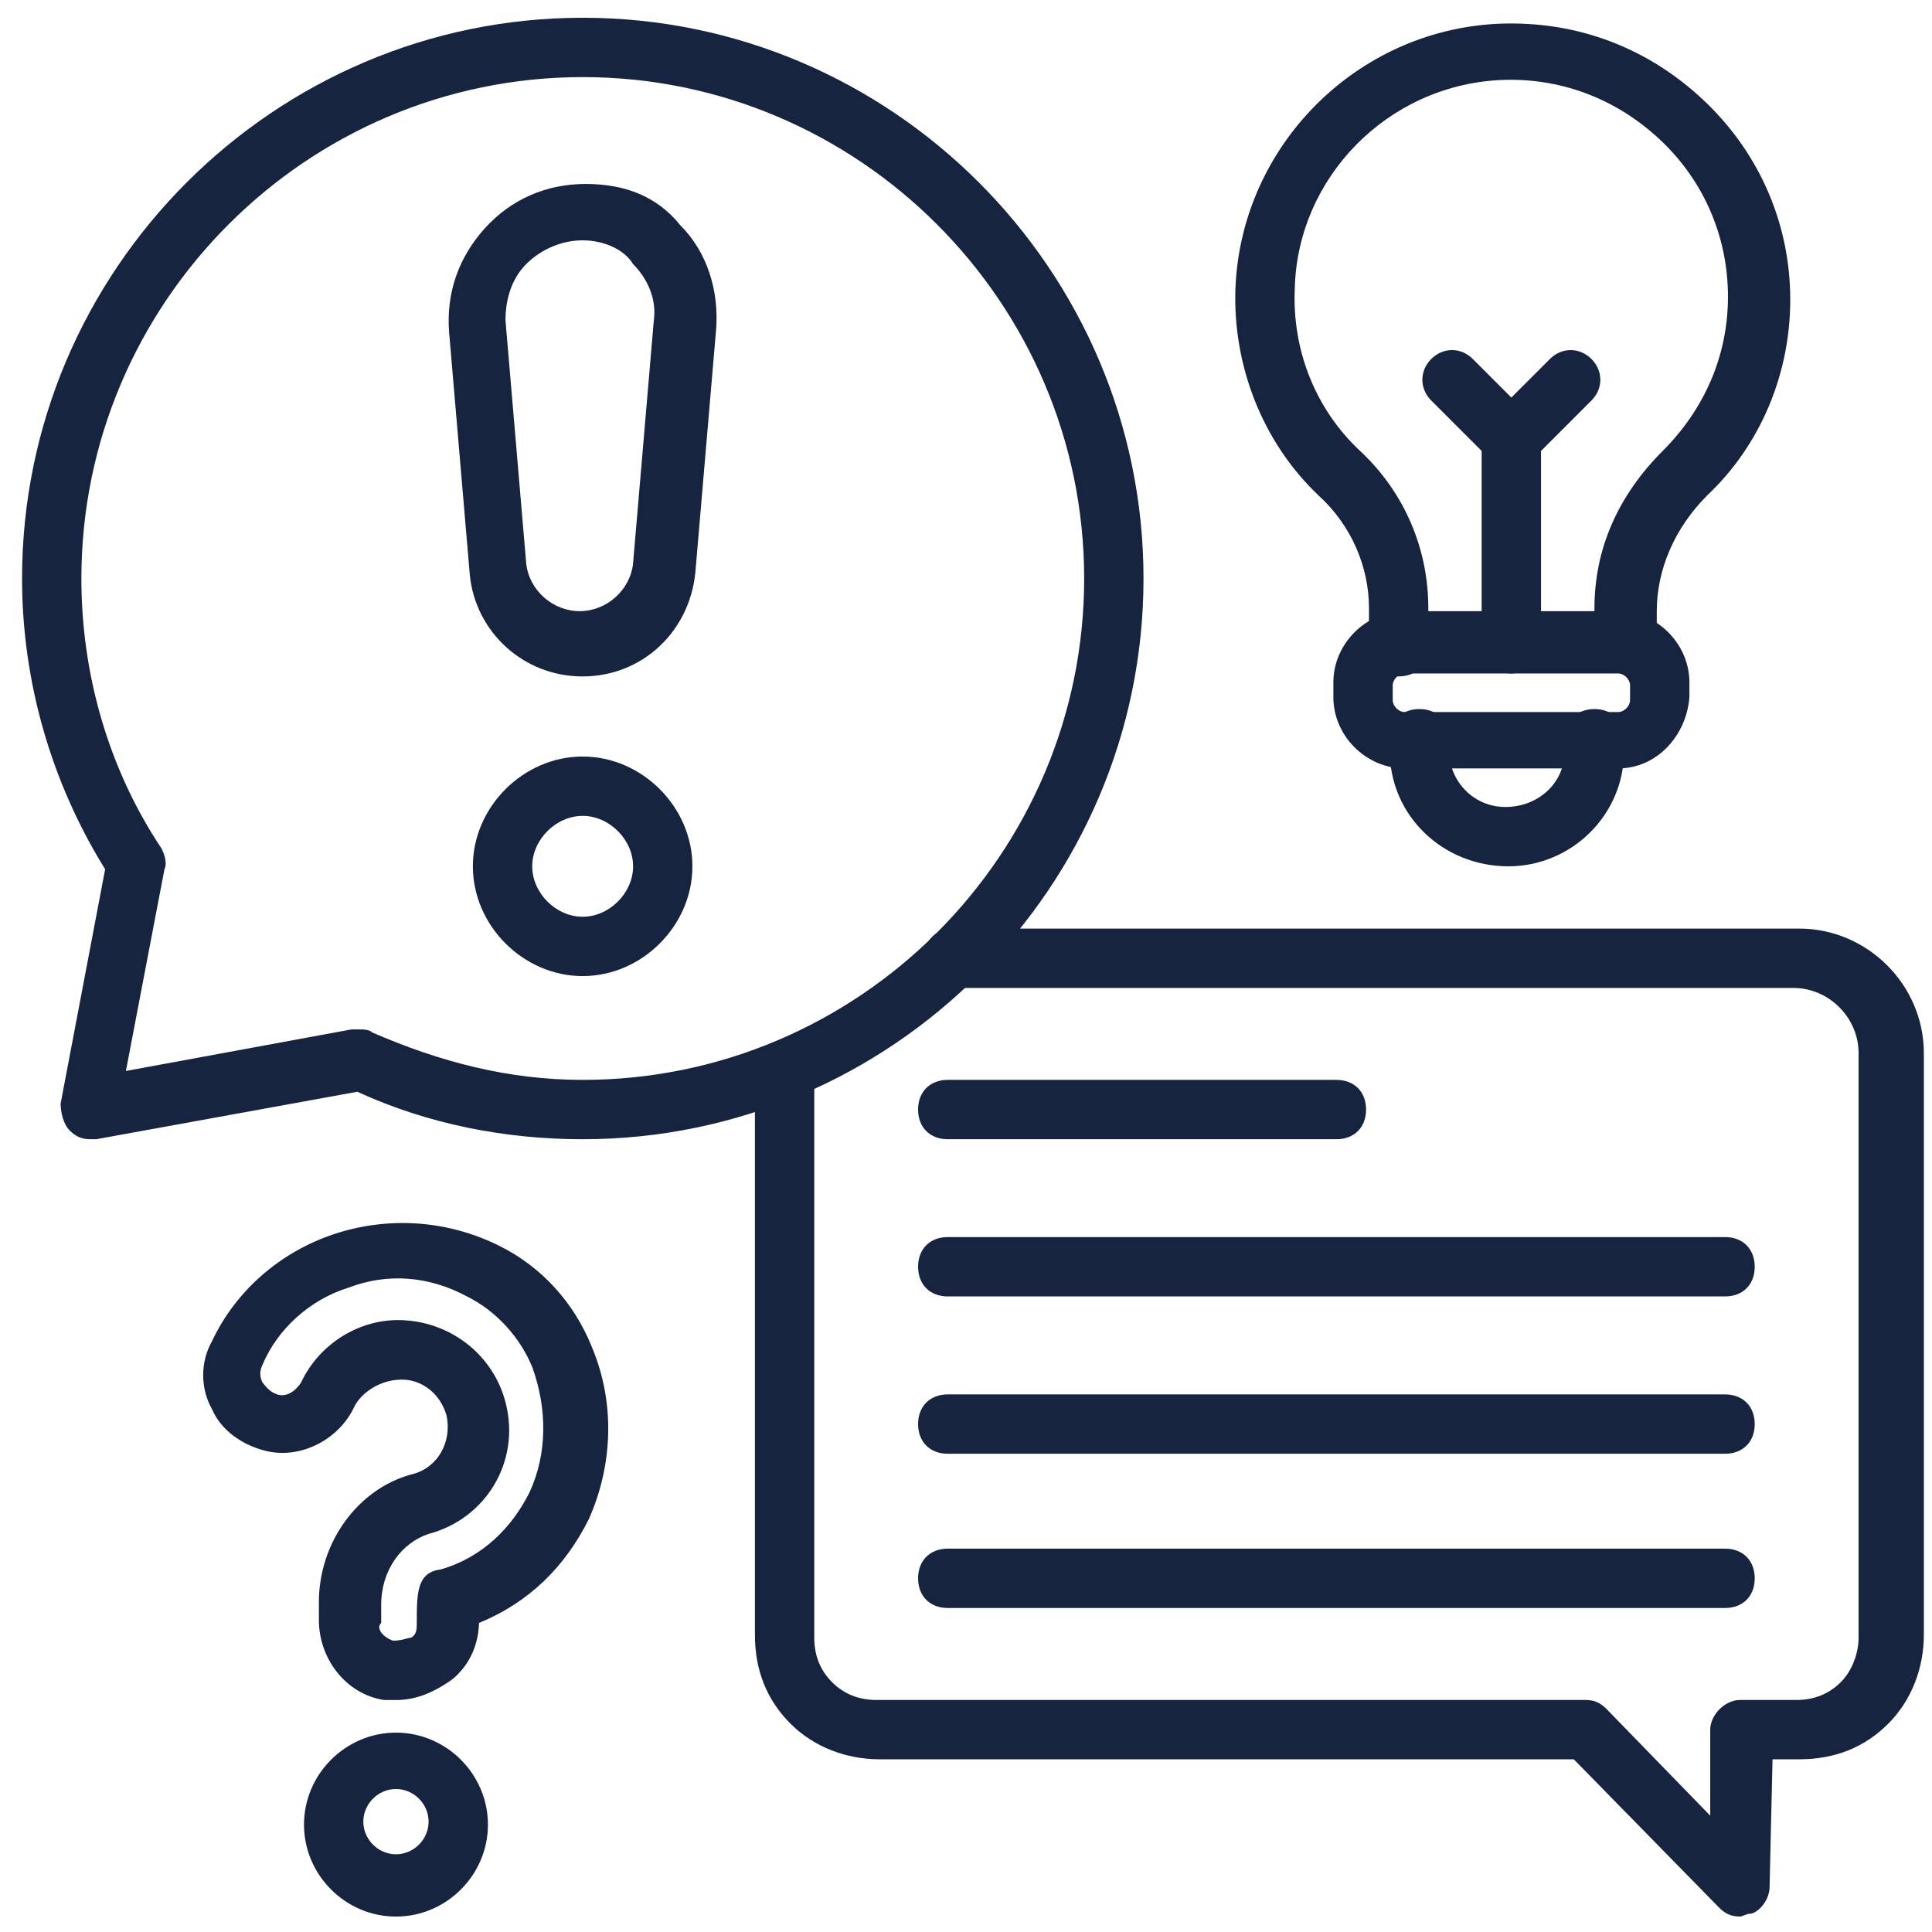
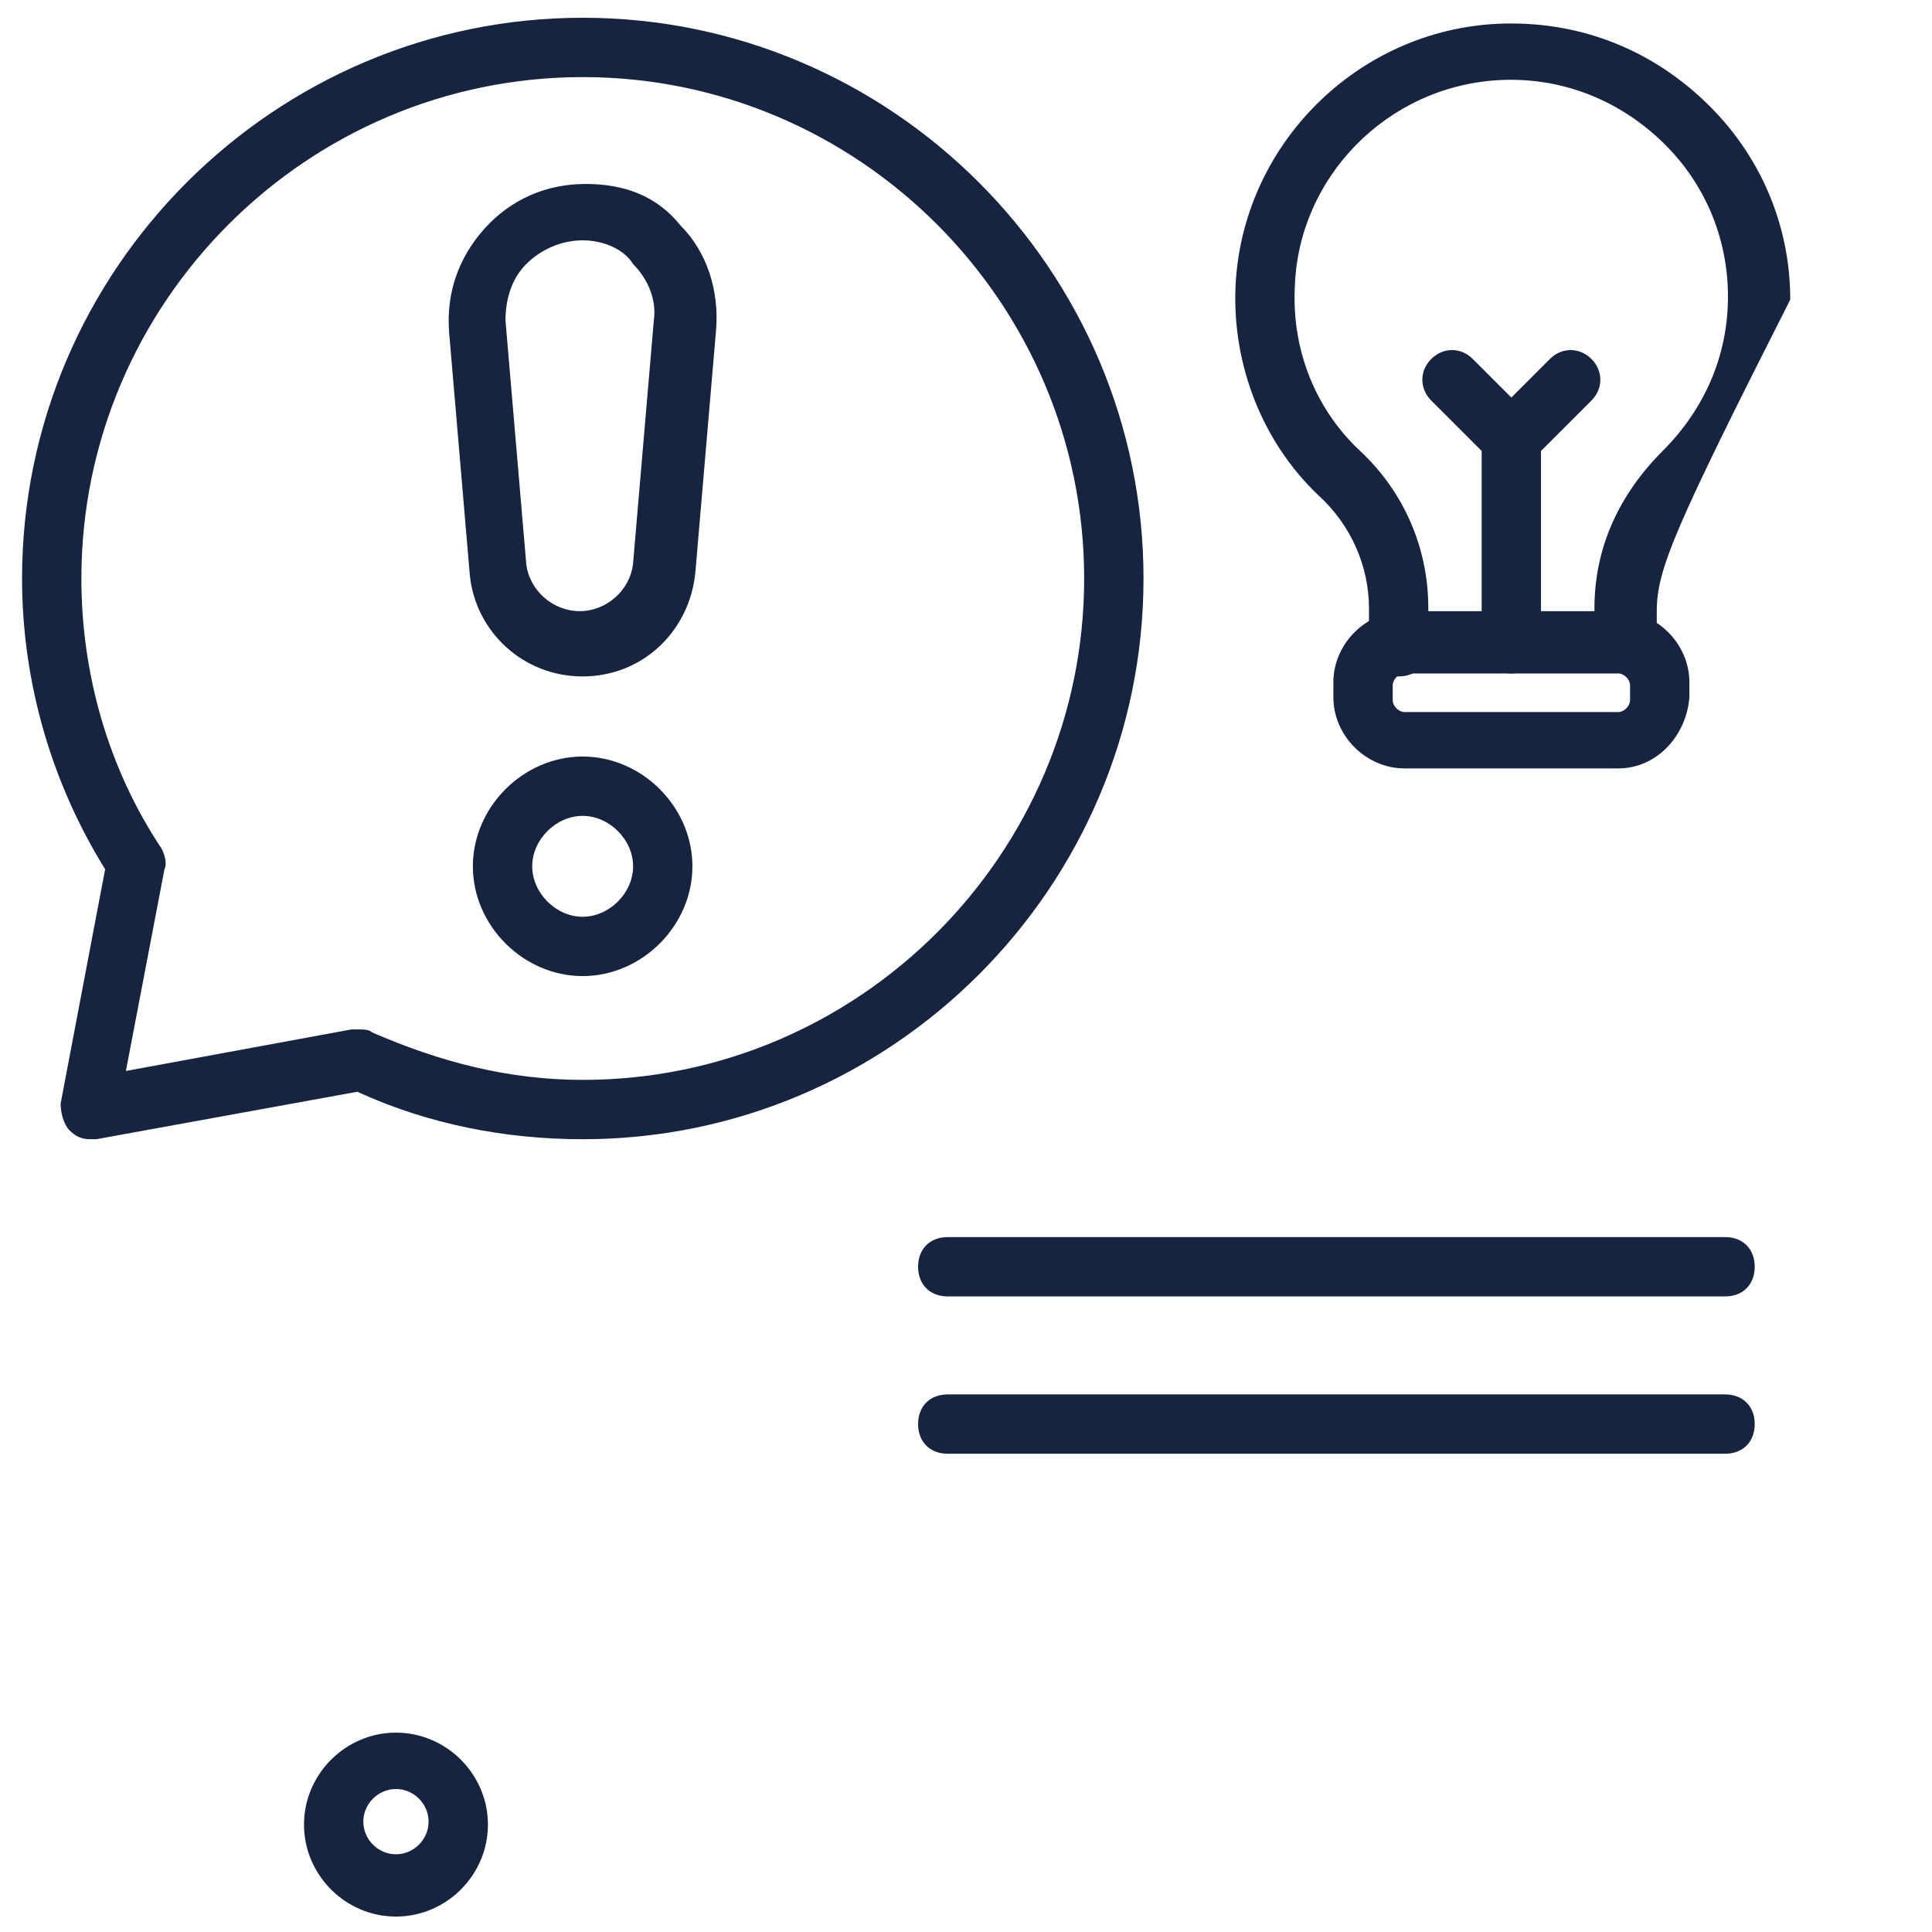
<svg xmlns="http://www.w3.org/2000/svg" width="74" height="74" viewBox="0 0 74 74" fill="none">
-   <path d="M66.642 73.408C66.301 73.408 66.074 73.294 65.847 73.067L60.279 67.385H33.688C32.438 67.385 31.188 66.931 30.279 66.022C29.37 65.113 28.915 63.976 28.915 62.613V41.59C28.915 40.908 29.37 40.453 30.051 40.453C30.733 40.453 31.188 40.908 31.188 41.59V62.726C31.188 63.408 31.415 63.976 31.87 64.431C32.324 64.885 32.892 65.113 33.574 65.113H60.733C61.074 65.113 61.301 65.226 61.529 65.454L65.506 69.544V66.249C65.506 65.681 66.074 65.113 66.642 65.113H68.801C69.483 65.113 70.051 64.885 70.506 64.431C70.96 63.976 71.188 63.294 71.188 62.726V40.34C71.188 38.976 70.051 37.84 68.688 37.84H36.529C35.847 37.84 35.392 37.385 35.392 36.703C35.392 36.022 35.847 35.567 36.529 35.567H68.915C71.529 35.567 73.688 37.726 73.688 40.34V62.613C73.688 63.863 73.233 65.113 72.324 66.022C71.415 66.931 70.279 67.385 68.915 67.385H67.892L67.779 72.272C67.779 72.726 67.438 73.181 67.097 73.294C66.87 73.294 66.756 73.408 66.642 73.408Z" fill="#16243F" />
  <path d="M3.458 43.635C3.117 43.635 2.89 43.521 2.663 43.294C2.436 43.067 2.322 42.612 2.322 42.271L4.027 33.294C1.981 29.999 0.845 26.135 0.845 22.158C0.845 10.339 10.504 0.68 22.322 0.68C34.14 0.68 43.799 10.339 43.799 22.158C43.799 33.976 34.14 43.635 22.322 43.635C19.367 43.635 16.413 43.067 13.686 41.817L3.686 43.635C3.572 43.635 3.572 43.635 3.458 43.635ZM13.799 39.43C13.913 39.43 14.14 39.43 14.254 39.544C16.867 40.68 19.481 41.362 22.322 41.362C32.89 41.362 41.526 32.726 41.526 22.158C41.526 11.589 32.89 2.953 22.322 2.953C11.754 2.953 3.117 11.589 3.117 22.158C3.117 25.794 4.14 29.43 6.186 32.499C6.299 32.726 6.413 33.067 6.299 33.294L4.822 41.021L13.458 39.43H13.799Z" fill="#16243F" />
-   <path d="M15.169 65.115C15.055 65.115 14.828 65.115 14.714 65.115C13.237 64.888 12.214 63.524 12.214 62.047V61.365C12.214 59.092 13.691 57.047 15.737 56.479C16.759 56.252 17.328 55.229 17.1 54.206C16.873 53.411 16.191 52.842 15.396 52.842C14.487 52.842 13.805 53.411 13.578 53.865C13.009 55.115 11.532 55.911 10.169 55.57C9.259 55.342 8.464 54.774 8.123 53.979C7.669 53.183 7.669 52.161 8.123 51.365C9.032 49.433 10.737 47.956 12.782 47.274C14.828 46.592 17.1 46.706 19.146 47.729C20.737 48.524 21.987 49.888 22.669 51.592C23.578 53.752 23.464 56.138 22.555 58.183C21.646 60.002 20.282 61.365 18.35 62.161V62.047C18.35 62.956 18.009 63.752 17.328 64.32C16.532 64.888 15.85 65.115 15.169 65.115ZM15.055 62.842C15.396 62.842 15.623 62.729 15.737 62.729C15.964 62.615 15.964 62.388 15.964 62.161C15.964 61.024 15.964 60.229 16.873 60.115C18.464 59.661 19.6 58.524 20.282 57.161C20.964 55.683 20.964 53.979 20.396 52.388C19.941 51.252 19.032 50.229 17.896 49.661C16.419 48.865 14.828 48.752 13.35 49.32C11.873 49.774 10.623 50.911 10.055 52.274C9.941 52.502 9.941 52.729 10.055 52.956C10.169 53.07 10.282 53.297 10.623 53.411C10.964 53.524 11.305 53.297 11.532 52.956C12.214 51.479 13.805 50.456 15.509 50.57C17.328 50.683 18.919 51.933 19.373 53.752C19.941 56.024 18.578 58.183 16.419 58.752C15.396 59.092 14.6 60.115 14.6 61.479V62.161C14.373 62.388 14.714 62.729 15.055 62.842Z" fill="#16243F" />
  <path d="M15.166 73.409C13.235 73.409 11.644 71.819 11.644 69.887C11.644 67.955 13.235 66.364 15.166 66.364C17.098 66.364 18.689 67.955 18.689 69.887C18.689 71.819 17.098 73.409 15.166 73.409ZM15.166 68.523C14.485 68.523 13.916 69.091 13.916 69.773C13.916 70.455 14.485 71.023 15.166 71.023C15.848 71.023 16.416 70.455 16.416 69.773C16.416 69.091 15.848 68.523 15.166 68.523Z" fill="#16243F" />
-   <path d="M62.208 25.794C61.526 25.794 61.071 25.34 61.071 24.658V23.294C61.071 21.021 61.98 18.976 63.685 17.271C65.276 15.68 66.185 13.635 66.185 11.362C66.185 9.09 65.276 6.93 63.571 5.34C61.867 3.749 59.708 2.953 57.435 3.067C53.117 3.294 49.708 6.817 49.594 11.021C49.48 13.408 50.389 15.68 52.094 17.271C53.798 18.862 54.708 21.021 54.708 23.294V24.771C54.708 25.453 54.253 25.908 53.571 25.908C52.889 25.908 52.435 25.453 52.435 24.771V23.294C52.435 21.703 51.753 20.112 50.503 18.976C48.344 16.93 47.208 13.976 47.321 11.021C47.548 5.567 51.98 1.135 57.435 0.908C60.389 0.794 63.117 1.817 65.276 3.862C67.435 5.908 68.571 8.635 68.571 11.476C68.571 14.317 67.435 17.044 65.389 18.976C64.139 20.226 63.458 21.817 63.458 23.408V24.771C63.344 25.34 62.776 25.794 62.208 25.794Z" fill="#16243F" />
+   <path d="M62.208 25.794C61.526 25.794 61.071 25.34 61.071 24.658V23.294C61.071 21.021 61.98 18.976 63.685 17.271C65.276 15.68 66.185 13.635 66.185 11.362C66.185 9.09 65.276 6.93 63.571 5.34C61.867 3.749 59.708 2.953 57.435 3.067C53.117 3.294 49.708 6.817 49.594 11.021C49.48 13.408 50.389 15.68 52.094 17.271C53.798 18.862 54.708 21.021 54.708 23.294V24.771C54.708 25.453 54.253 25.908 53.571 25.908C52.889 25.908 52.435 25.453 52.435 24.771V23.294C52.435 21.703 51.753 20.112 50.503 18.976C48.344 16.93 47.208 13.976 47.321 11.021C47.548 5.567 51.98 1.135 57.435 0.908C60.389 0.794 63.117 1.817 65.276 3.862C67.435 5.908 68.571 8.635 68.571 11.476C64.139 20.226 63.458 21.817 63.458 23.408V24.771C63.344 25.34 62.776 25.794 62.208 25.794Z" fill="#16243F" />
  <path d="M61.98 29.432H53.799C52.321 29.432 51.071 28.182 51.071 26.704V26.136C51.071 24.659 52.321 23.409 53.799 23.409H61.98C63.458 23.409 64.708 24.659 64.708 26.136V26.704C64.594 28.182 63.458 29.432 61.98 29.432ZM53.799 25.795C53.571 25.795 53.344 26.023 53.344 26.25V26.818C53.344 27.045 53.571 27.273 53.799 27.273H61.98C62.208 27.273 62.435 27.045 62.435 26.818V26.25C62.435 26.023 62.208 25.795 61.98 25.795H53.799Z" fill="#16243F" />
-   <path d="M57.775 33.182C55.275 33.182 53.23 31.25 53.23 28.75V28.295C53.23 27.613 53.684 27.159 54.366 27.159C55.048 27.159 55.502 27.613 55.502 28.295V28.75C55.502 29.886 56.411 30.909 57.661 30.909C58.911 30.909 59.934 30 59.934 28.75V28.295C59.934 27.613 60.389 27.159 61.07 27.159C61.752 27.159 62.207 27.613 62.207 28.295V28.75C62.207 31.25 60.161 33.182 57.775 33.182Z" fill="#16243F" />
  <path d="M57.887 25.795C57.206 25.795 56.751 25.341 56.751 24.659V16.818C56.751 16.477 56.865 16.25 57.092 16.023L59.365 13.75C59.819 13.295 60.501 13.295 60.956 13.75C61.41 14.204 61.41 14.886 60.956 15.341L59.024 17.273V24.659C59.024 25.341 58.456 25.795 57.887 25.795Z" fill="#16243F" />
  <path d="M57.889 17.954C57.548 17.954 57.32 17.841 57.093 17.613L54.82 15.341C54.366 14.886 54.366 14.204 54.82 13.75C55.275 13.295 55.957 13.295 56.411 13.75L58.684 16.023C59.139 16.477 59.139 17.159 58.684 17.613C58.457 17.841 58.23 17.954 57.889 17.954Z" fill="#16243F" />
  <path d="M22.315 25.909C20.043 25.909 18.224 24.205 17.997 22.046L17.202 12.727C17.088 11.25 17.543 9.887 18.565 8.75C19.588 7.614 20.952 7.046 22.429 7.046C23.906 7.046 25.156 7.5 26.065 8.637C27.088 9.659 27.543 11.137 27.429 12.614L26.633 21.932C26.406 24.205 24.588 25.909 22.315 25.909ZM22.315 9.205C21.52 9.205 20.724 9.546 20.156 10.114C19.588 10.682 19.361 11.477 19.361 12.273L20.156 21.591C20.27 22.614 21.179 23.409 22.202 23.409C23.224 23.409 24.133 22.614 24.247 21.591L25.043 12.273C25.156 11.477 24.815 10.682 24.247 10.114C23.906 9.546 23.111 9.205 22.315 9.205Z" fill="#16243F" />
  <path d="M22.317 37.386C20.044 37.386 18.112 35.455 18.112 33.182C18.112 30.909 20.044 28.977 22.317 28.977C24.59 28.977 26.521 30.909 26.521 33.182C26.521 35.455 24.59 37.386 22.317 37.386ZM22.317 31.25C21.294 31.25 20.385 32.159 20.385 33.182C20.385 34.205 21.294 35.114 22.317 35.114C23.34 35.114 24.249 34.205 24.249 33.182C24.249 32.159 23.34 31.25 22.317 31.25Z" fill="#16243F" />
-   <path d="M51.188 43.635H36.301C35.62 43.635 35.165 43.18 35.165 42.498C35.165 41.817 35.62 41.362 36.301 41.362H51.188C51.87 41.362 52.324 41.817 52.324 42.498C52.324 43.18 51.87 43.635 51.188 43.635Z" fill="#16243F" />
  <path d="M66.074 49.656H36.301C35.62 49.656 35.165 49.202 35.165 48.52C35.165 47.838 35.62 47.383 36.301 47.383H66.074C66.756 47.383 67.21 47.838 67.21 48.52C67.21 49.202 66.756 49.656 66.074 49.656Z" fill="#16243F" />
  <path d="M66.074 55.682H36.301C35.62 55.682 35.165 55.227 35.165 54.545C35.165 53.864 35.62 53.409 36.301 53.409H66.074C66.756 53.409 67.21 53.864 67.21 54.545C67.21 55.227 66.756 55.682 66.074 55.682Z" fill="#16243F" />
-   <path d="M66.074 61.59H36.301C35.62 61.59 35.165 61.135 35.165 60.453C35.165 59.772 35.62 59.317 36.301 59.317H66.074C66.756 59.317 67.21 59.772 67.21 60.453C67.21 61.135 66.756 61.59 66.074 61.59Z" fill="#16243F" />
</svg>